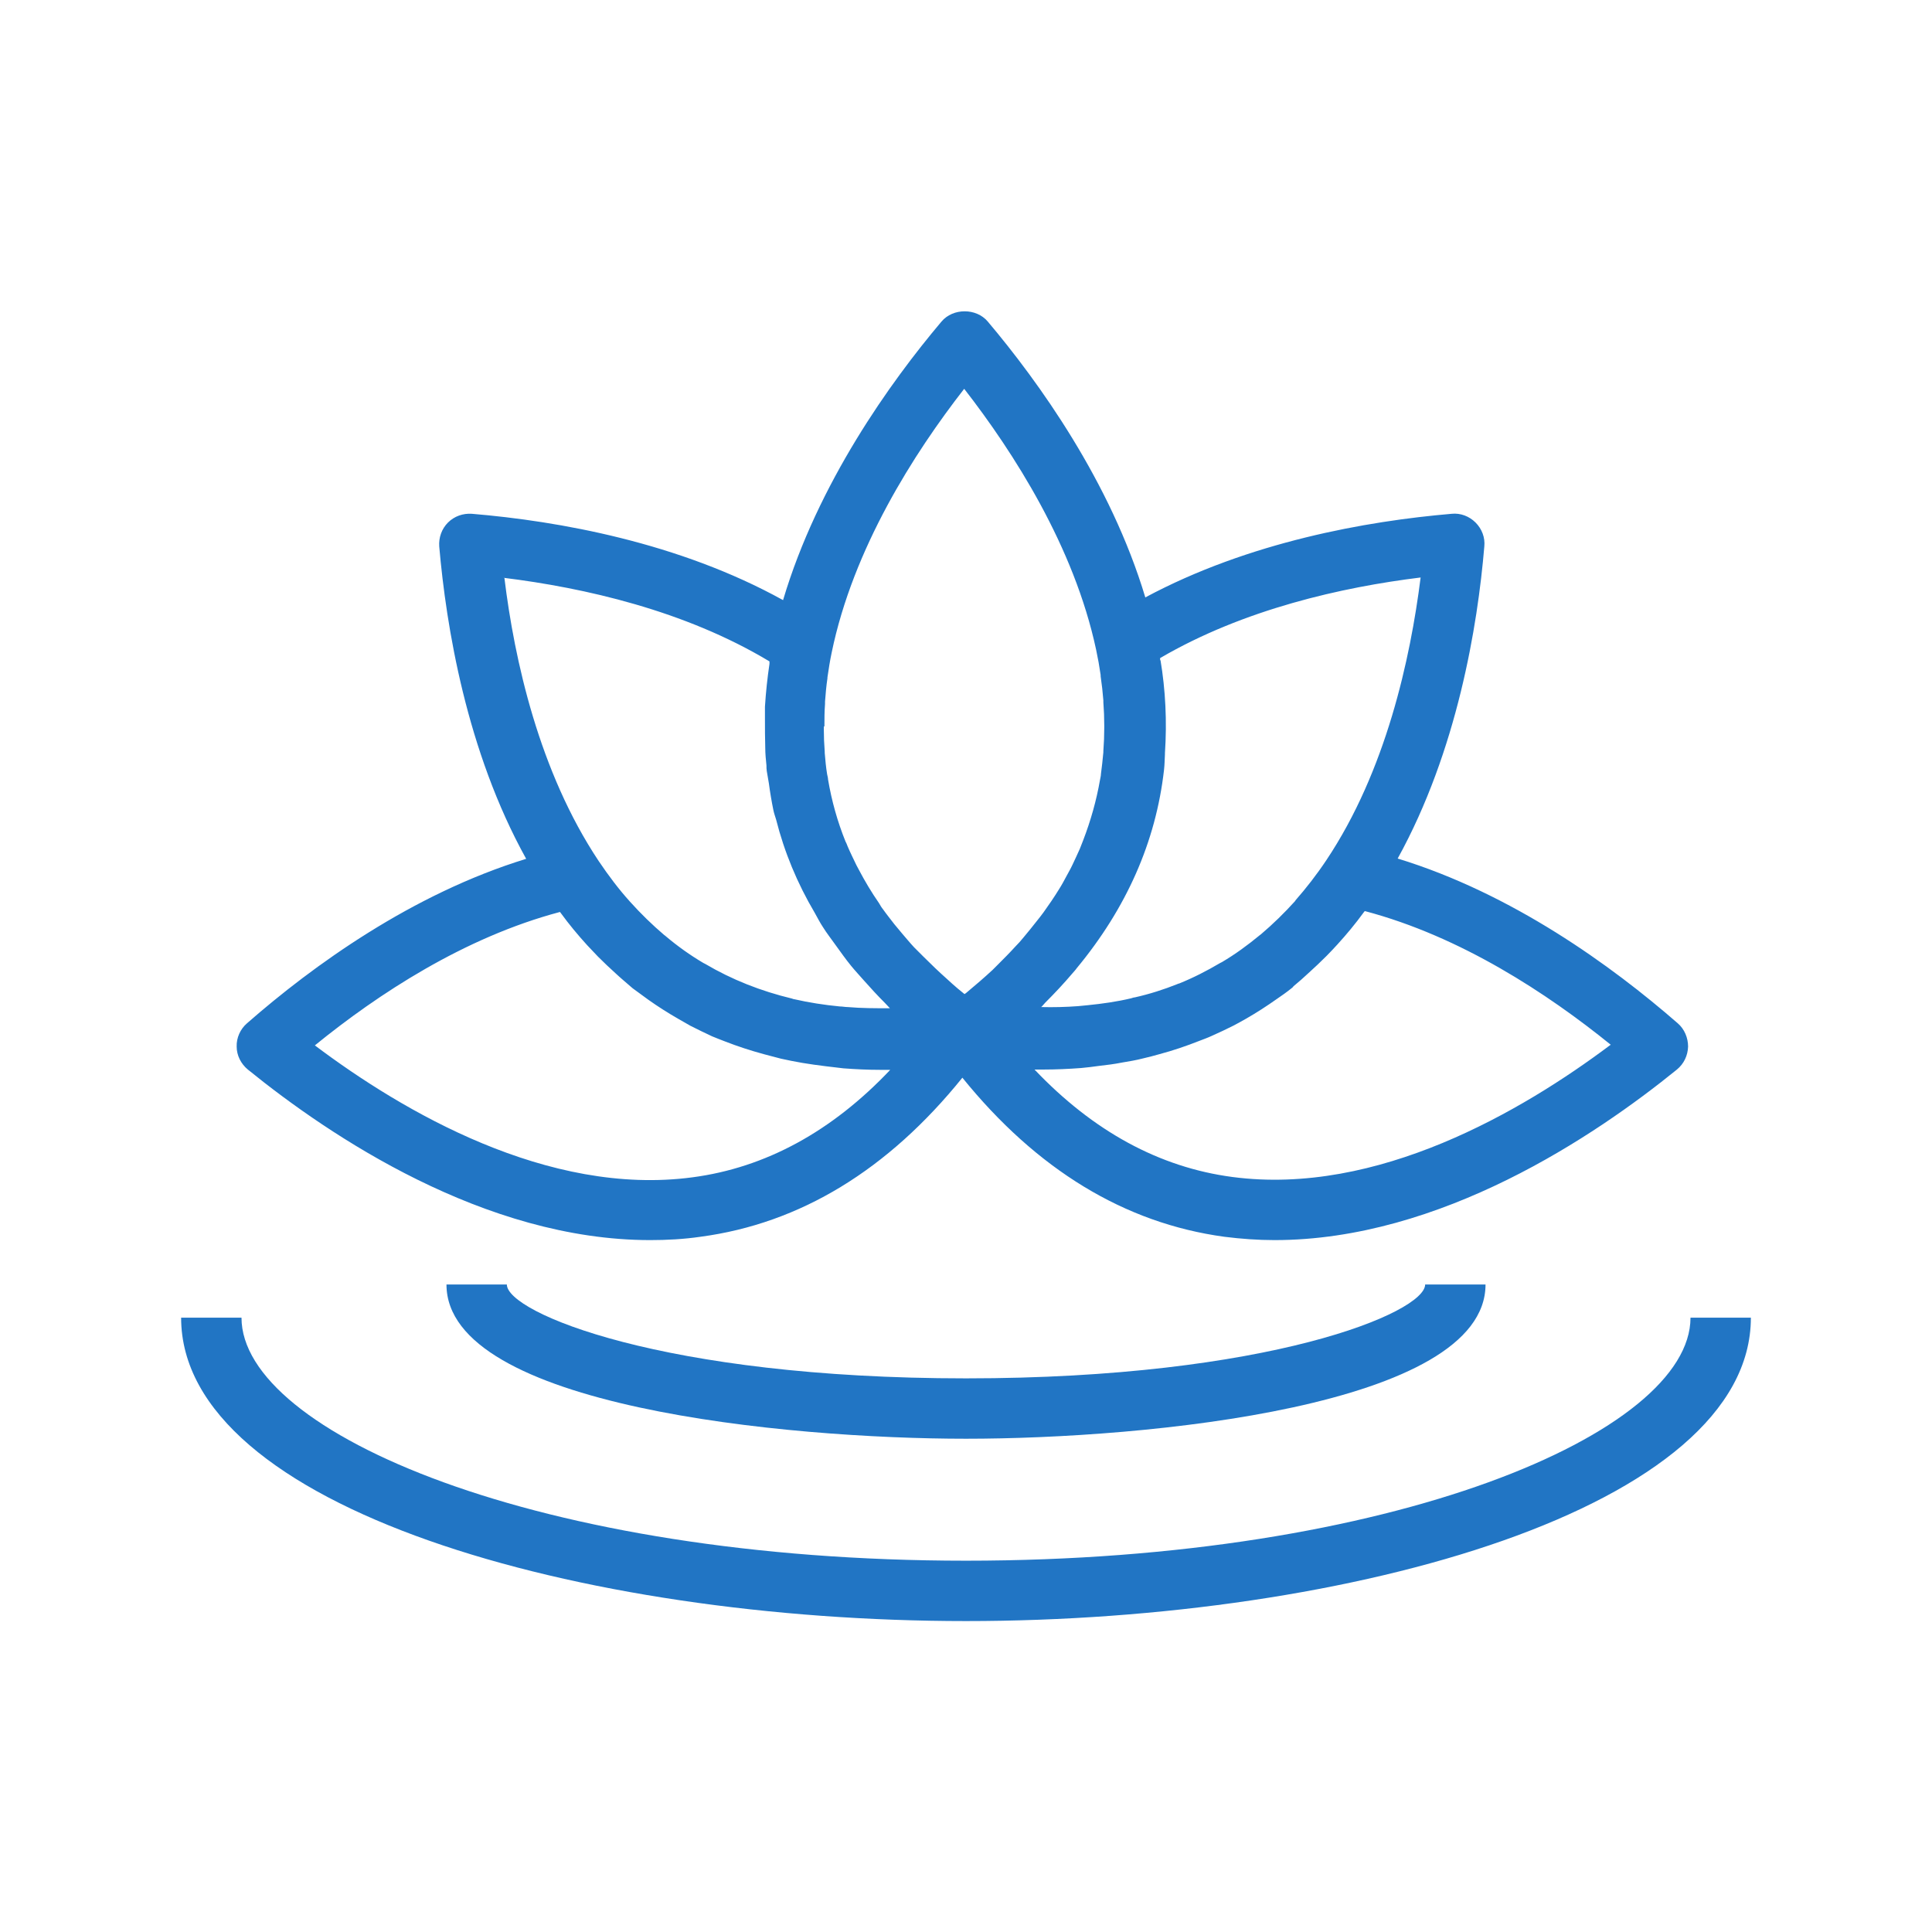
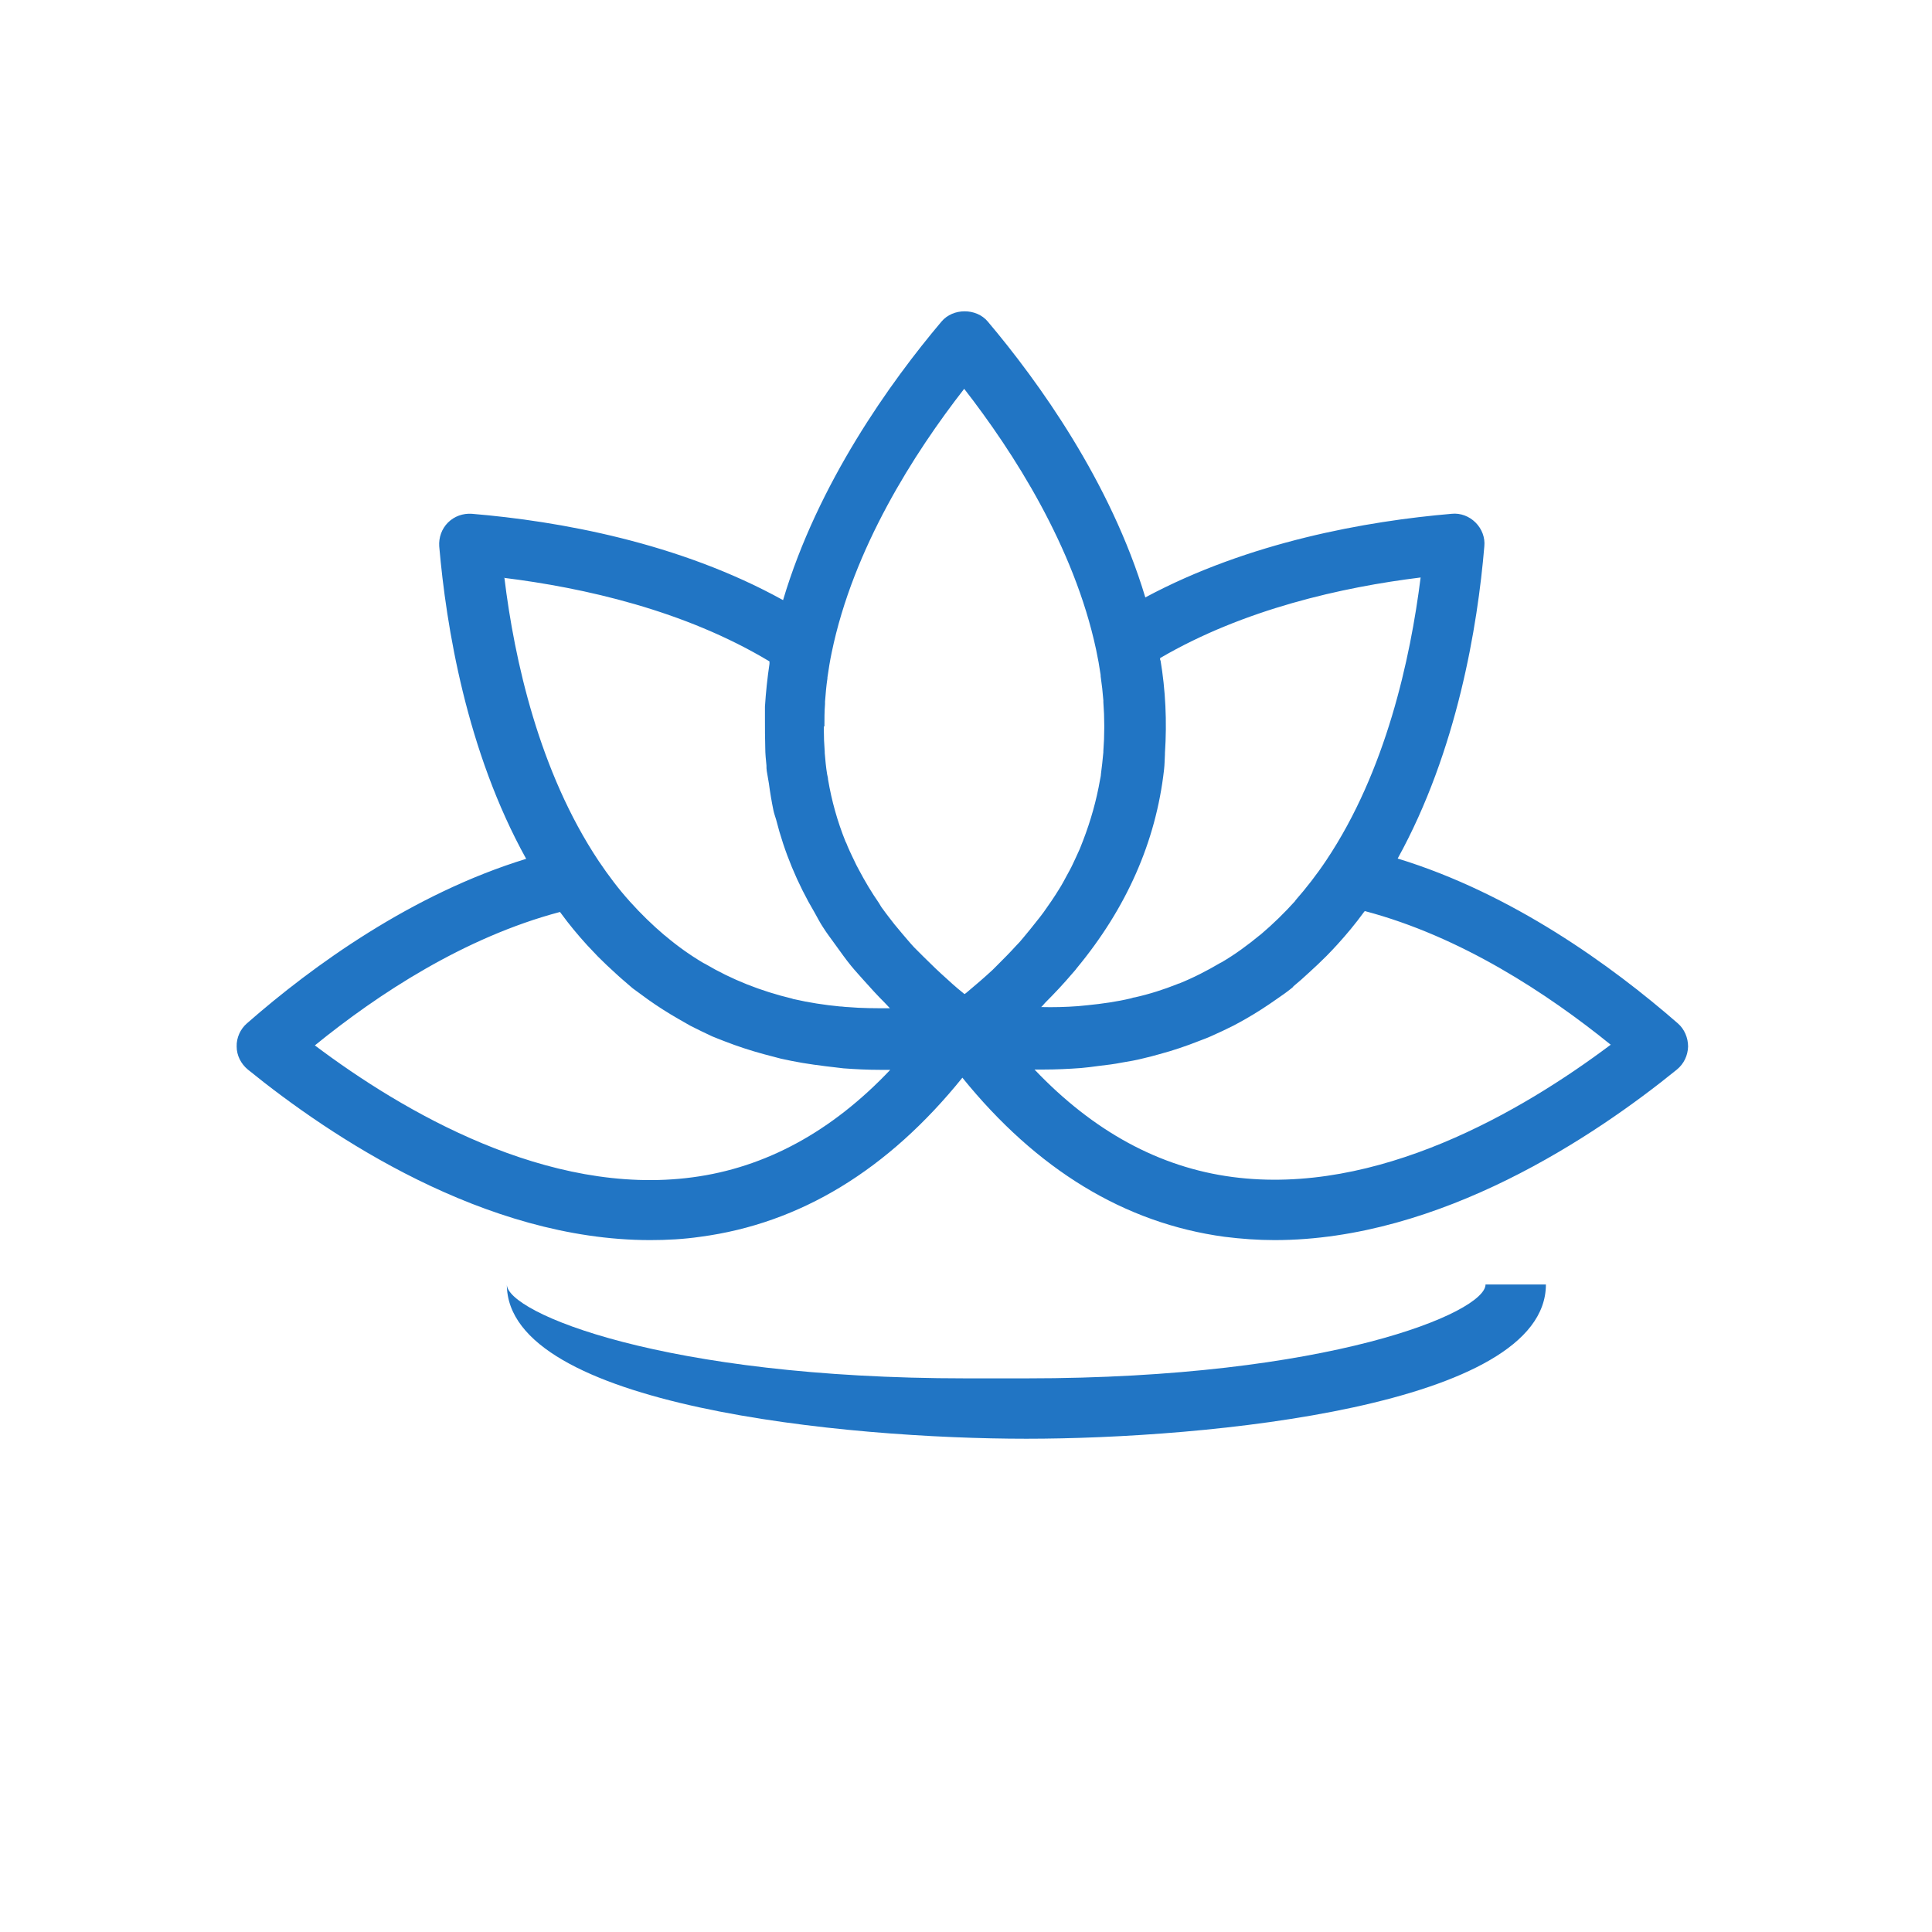
<svg xmlns="http://www.w3.org/2000/svg" id="Layer_1" data-name="Layer 1" viewBox="0 0 64 64">
  <defs>
    <style>
      .cls-1 {
        fill: #2175c4;
        stroke-width: 0px;
      }
    </style>
  </defs>
-   <path class="cls-1" d="M32,45.66c-10.04,0-15.21-2.18-15.21-3.11h-2c0,4.04,11.26,5.11,17.21,5.11s17.21-1.07,17.21-5.11h-2c0,.93-5.18,3.11-15.21,3.11Z" />
-   <path class="cls-1" d="M56,43.65c0,3.81-9.86,8.05-24,8.05s-24-4.24-24-8.05h-2c0,6.29,13.22,10.05,26,10.05s26-3.76,26-10.05h-2Z" />
+   <path class="cls-1" d="M32,45.66c-10.04,0-15.21-2.18-15.21-3.11c0,4.04,11.26,5.11,17.21,5.11s17.21-1.07,17.21-5.11h-2c0,.93-5.18,3.11-15.21,3.11Z" />
  <path class="cls-1" d="M21.54,41.08c.55,0,1.11-.03,1.66-.11,3.31-.44,6.22-2.22,8.68-5.27,2.46,3.04,5.37,4.82,8.68,5.27.56.07,1.11.11,1.66.11,5.5,0,10.62-3.45,13.33-5.65.23-.19.36-.46.37-.76,0-.29-.12-.58-.34-.77-2.19-1.91-5.49-4.3-9.28-5.46,1.97-3.57,2.65-7.71,2.87-10.34.03-.29-.08-.58-.29-.79-.21-.21-.5-.32-.79-.29-2.81.24-6.72.93-10.15,2.77-1.15-3.83-3.54-7.15-5.22-9.14-.38-.45-1.15-.45-1.53,0-1.69,2-4.1,5.36-5.25,9.23-3.45-1.91-7.44-2.62-10.31-2.86-.29-.02-.58.08-.79.29-.21.21-.31.5-.29.79.23,2.64.9,6.78,2.88,10.35-3.78,1.16-7.07,3.54-9.25,5.45-.22.19-.35.48-.34.77,0,.29.14.57.37.76,2.71,2.2,7.84,5.65,13.33,5.65ZM53.34,34.62c-2.92,2.19-7.72,5-12.51,4.37-2.43-.32-4.62-1.52-6.56-3.56.05,0,.1,0,.15,0,.05,0,.1,0,.15,0,.42,0,.83-.02,1.24-.05.2-.02.39-.04.59-.07.26-.03.51-.06.76-.11.24-.04.48-.08.71-.14.18-.04.36-.09.54-.14.45-.12.89-.27,1.32-.44.13-.05.27-.1.4-.16.25-.11.5-.23.74-.35.14-.07.27-.15.4-.22.35-.2.69-.42,1.03-.66.16-.11.32-.22.48-.35.03-.02.05-.04.07-.07.17-.14.34-.29.5-.44.2-.18.4-.37.59-.56.12-.12.24-.25.36-.38.31-.34.6-.69.87-1.06.01-.02.03-.03.04-.05,3.18.84,6.05,2.73,8.15,4.43ZM38.43,21.89s0-.06,0-.09c2.77-1.62,6.03-2.35,8.63-2.67-.34,2.7-1.15,6.41-3.12,9.36,0,0,0,0,0,0-.32.48-.67.93-1.03,1.34,0,0,0,0,0,.01-.36.4-.74.77-1.14,1.11-.01.01-.03.02-.04.03-.4.33-.81.63-1.25.89-.02.01-.04.02-.06.03-.44.26-.89.49-1.36.68-.02,0-.04.01-.06.02-.45.18-.92.33-1.41.44-.04,0-.08.02-.12.03-.46.11-.95.18-1.45.23-.1.01-.21.02-.31.03-.4.03-.81.04-1.22.03.05-.04.08-.09.13-.14.32-.32.62-.64.9-.97.05-.06.11-.12.15-.18,1.64-1.98,2.62-4.18,2.89-6.57.02-.17.02-.34.03-.51,0-.01,0-.03,0-.04.07-1.05.02-2.09-.15-3.1ZM27.31,24.07c0-.25,0-.5.02-.75,0-.03,0-.05,0-.08.02-.25.04-.51.08-.77,0-.01,0-.02,0-.03.04-.27.08-.54.14-.82,0,0,0,0,0,0,.71-3.45,2.73-6.61,4.39-8.74,1.64,2.11,3.64,5.23,4.37,8.64.06.28.11.56.15.84,0,.01,0,.03,0,.04.04.27.07.54.09.8,0,.02,0,.04,0,.06.02.26.03.52.03.78,0,.02,0,.04,0,.06,0,.26-.01.52-.03.78,0,.01,0,.03,0,.04-.02.24-.05.48-.08.72,0,.06-.02.13-.03.19-.12.69-.31,1.36-.56,2.01-.04.09-.07.19-.11.28-.08.18-.16.35-.24.52-.06.13-.13.25-.2.38-.08.15-.16.3-.25.44-.16.26-.33.51-.51.76-.08.11-.16.21-.24.31-.14.18-.28.35-.43.53-.08.1-.17.2-.26.29-.19.21-.39.41-.59.61-.06.06-.11.11-.17.17-.27.25-.56.5-.86.75-.02.02-.04.03-.07.05-.07-.06-.15-.12-.22-.18-.12-.1-.24-.21-.36-.32-.27-.24-.53-.49-.78-.74-.1-.1-.21-.21-.31-.31-.14-.15-.27-.31-.4-.46-.08-.1-.17-.2-.25-.3-.13-.17-.26-.33-.38-.5-.05-.06-.09-.13-.13-.2-.25-.36-.47-.73-.67-1.11-.03-.05-.05-.1-.08-.15-.1-.21-.2-.41-.29-.62-.02-.05-.04-.11-.07-.16-.27-.67-.46-1.35-.58-2.06,0-.06-.02-.11-.03-.17-.04-.24-.06-.47-.08-.71,0-.01,0-.03,0-.04-.02-.25-.03-.5-.03-.76,0-.03,0-.05,0-.08ZM16.68,19.14c2.67.33,6,1.08,8.81,2.77,0,.03,0,.06,0,.08-.07.47-.12.94-.15,1.42,0,.14,0,.28,0,.41,0,.31,0,.63.01.95,0,.2.02.39.04.59,0,.06,0,.12.01.18.02.14.05.27.07.41.04.3.09.6.15.89.02.1.06.21.09.31.27,1.07.7,2.11,1.28,3.09.09.16.17.32.27.47.13.21.29.41.43.61.16.22.32.45.5.67.13.16.28.32.42.48.23.26.46.51.71.76.06.06.1.11.16.17-.48,0-.94,0-1.4-.04-.09,0-.17-.02-.26-.02-.52-.05-1.03-.13-1.51-.24-.02,0-.05-.01-.07-.02-1.04-.25-2-.63-2.88-1.15-.02-.01-.04-.02-.06-.03-.44-.26-.86-.56-1.25-.89-.01-.01-.02-.02-.04-.03-.4-.34-.78-.71-1.14-1.11,0,0,0,0,0,0-.37-.41-.71-.86-1.04-1.35,0,0,0,0,0,0-1.97-2.96-2.79-6.66-3.12-9.37ZM18.54,30.2s.03.03.04.05c.27.37.56.72.87,1.06.12.13.24.25.36.38.19.19.39.38.59.56.16.15.33.29.49.43.02.02.05.04.07.06.17.13.35.25.52.38.31.22.64.43.97.62.14.08.28.16.42.24.24.12.48.24.72.35.14.06.28.11.43.17.41.16.84.3,1.28.42.19.05.38.1.57.15.23.05.47.1.71.14.25.04.51.08.77.11.2.02.39.05.59.07.4.03.8.05,1.22.05.05,0,.1,0,.15,0,.06,0,.12,0,.18,0-1.93,2.04-4.13,3.24-6.55,3.56-4.79.64-9.6-2.18-12.51-4.37,2.09-1.7,4.95-3.58,8.12-4.42Z" />
</svg>